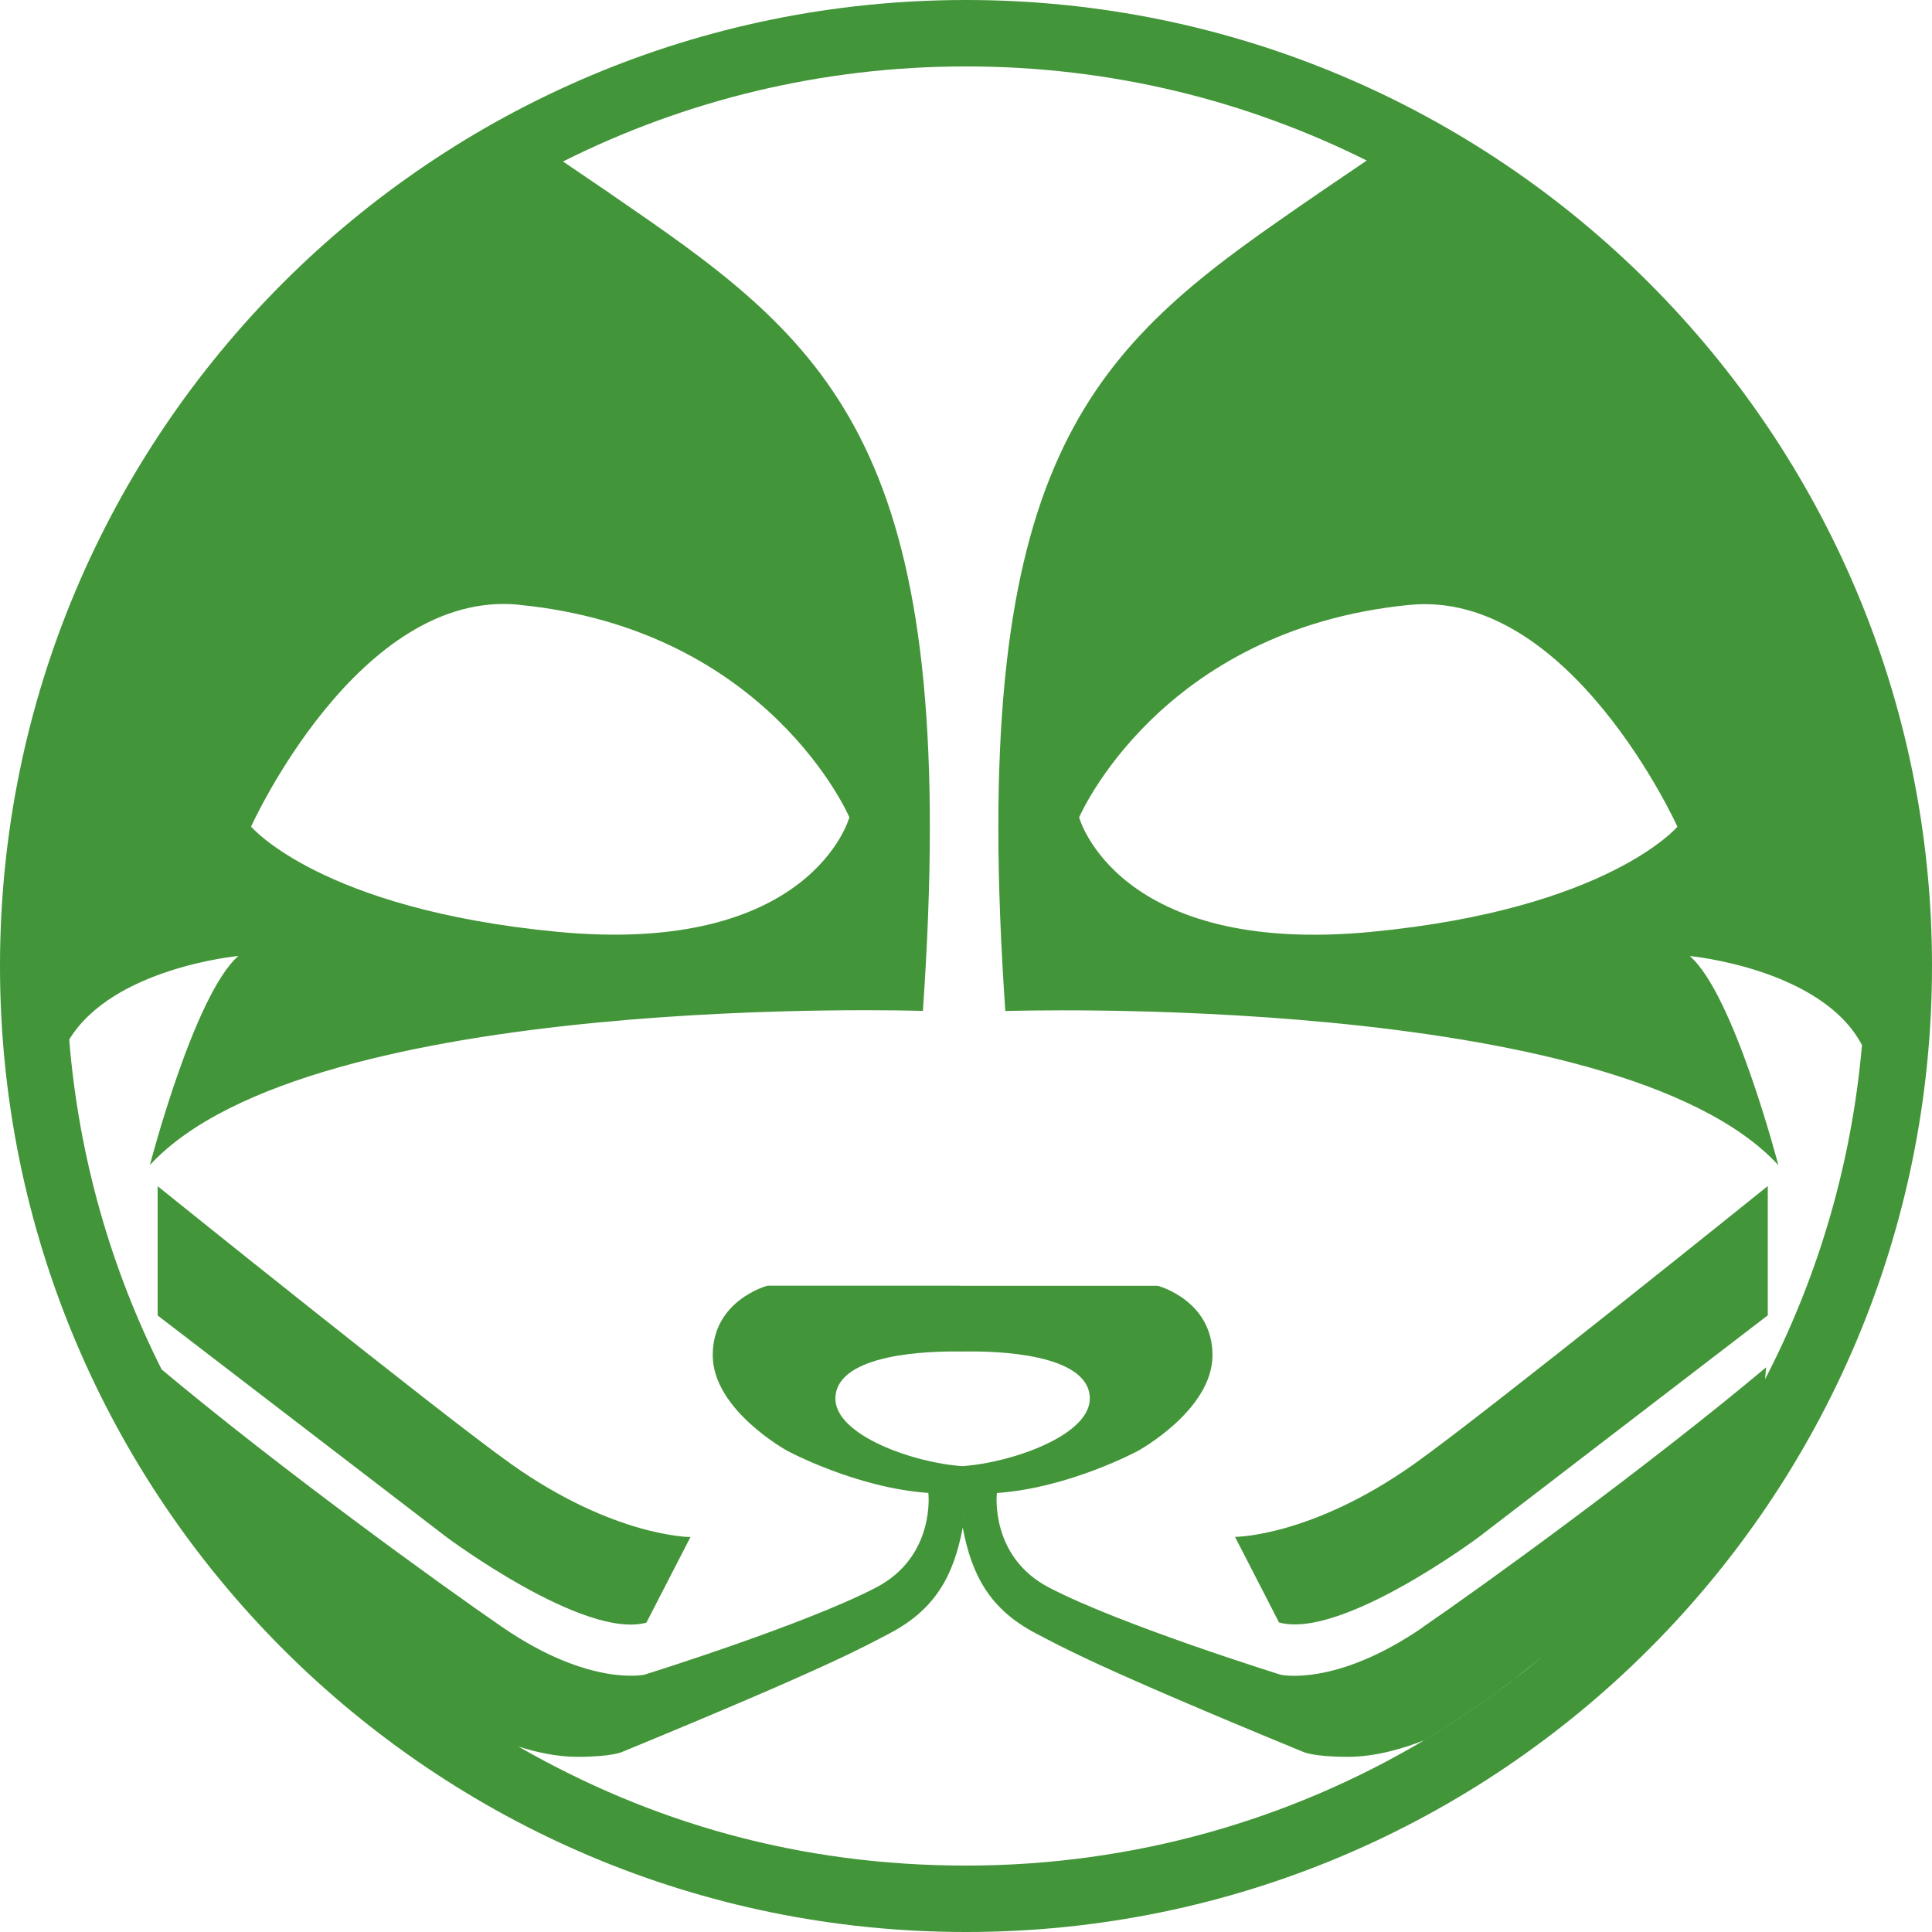
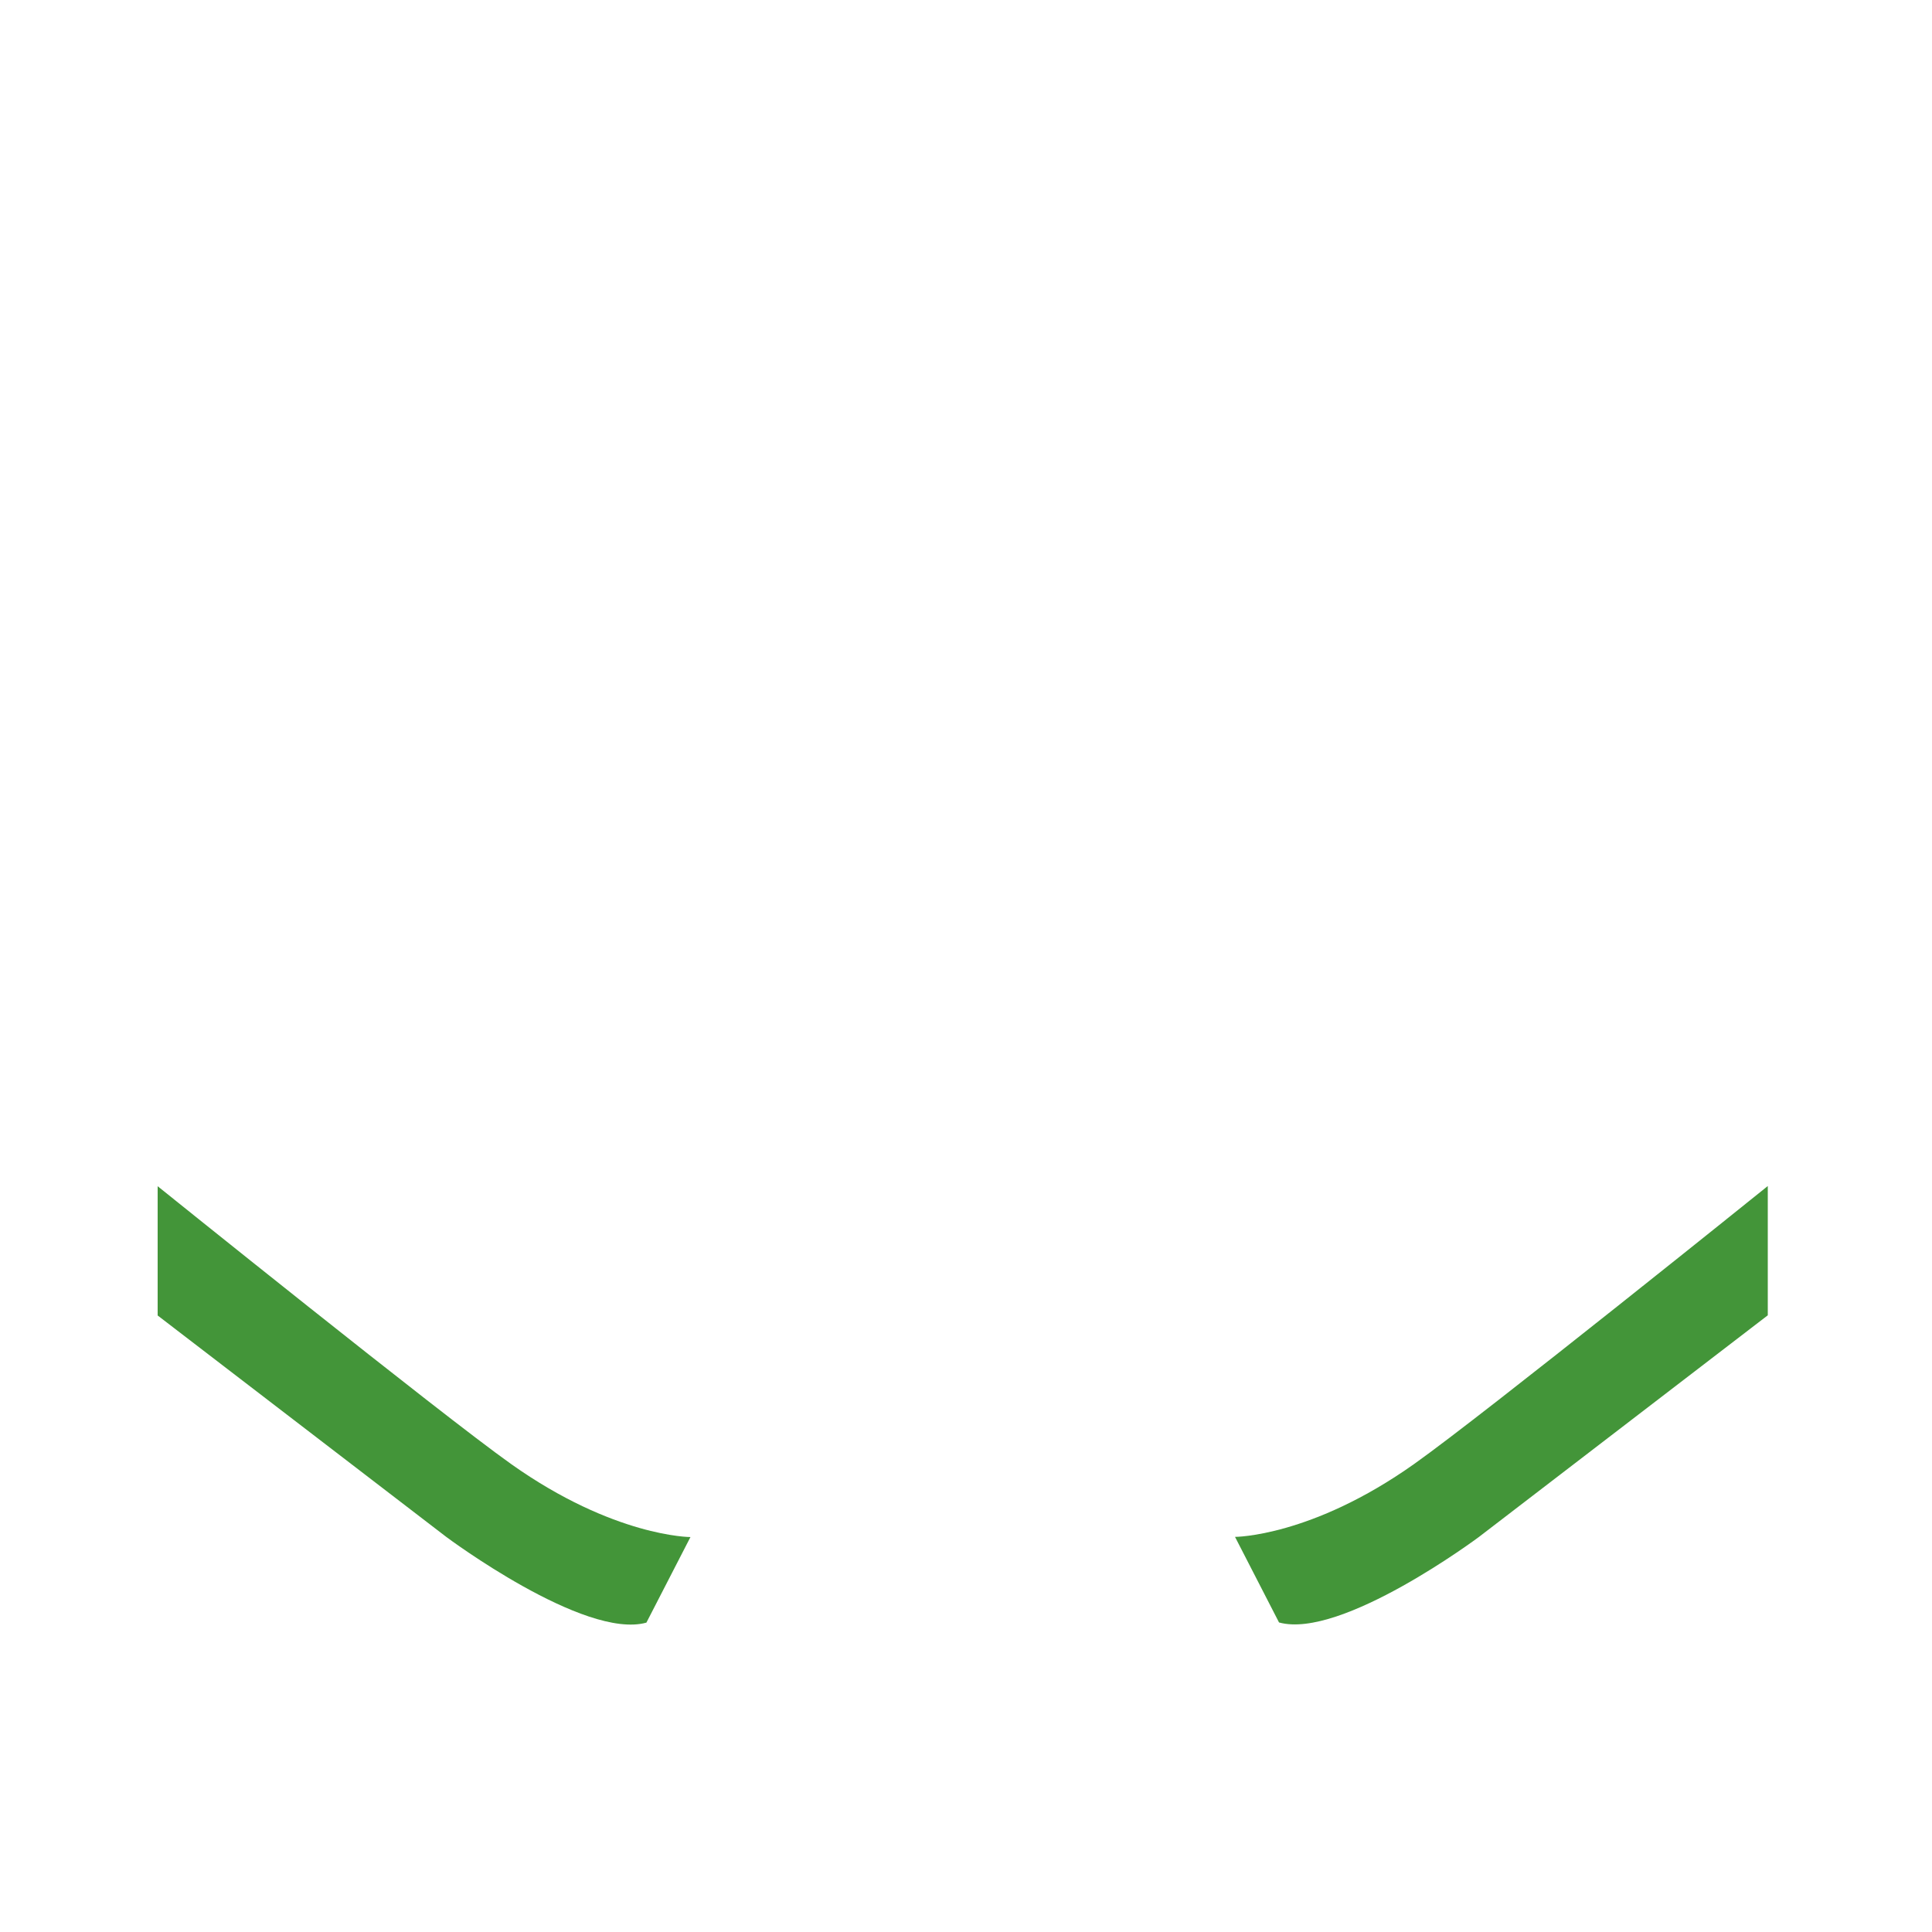
<svg xmlns="http://www.w3.org/2000/svg" width="45" height="45" viewBox="0 0 45 45" fill="none">
  <g clip-path="url(#clip0_577_1473)">
-     <path d="M22.5 0C10.074 0 0 10.074 0 22.5C0 34.926 10.074 45 22.5 45C34.926 45 45 34.926 45 22.5C45 10.074 34.926 0 22.5 0ZM39.071 19.255C39.071 19.255 37.454 21.173 31.952 21.704C26.014 22.275 25.135 19.039 25.135 19.039C25.135 19.039 27.005 14.66 32.831 14.089C36.571 13.723 39.071 19.257 39.071 19.257V19.255ZM12.087 14.087C17.914 14.658 19.784 19.037 19.784 19.037C19.784 19.037 18.905 22.275 12.966 21.702C7.464 21.173 5.848 19.253 5.848 19.253C5.848 19.253 8.346 13.718 12.087 14.085V14.087ZM35.221 39.15C34.564 39.653 33.878 40.117 33.163 40.539C30.039 42.391 26.395 43.453 22.5 43.453C18.605 43.453 15.145 42.444 12.073 40.679C12.486 40.813 12.969 40.92 13.451 40.92C14.263 40.92 14.495 40.804 14.495 40.804C19.38 38.793 20.125 38.354 20.721 38.044C21.795 37.482 22.217 36.684 22.424 35.578C22.396 35.422 22.37 35.26 22.347 35.091C22.368 35.26 22.393 35.422 22.424 35.578C22.454 35.422 22.477 35.26 22.5 35.091C22.479 35.26 22.454 35.422 22.424 35.578C22.63 36.684 23.052 37.482 24.126 38.044C24.724 38.354 25.467 38.793 30.352 40.804C30.352 40.804 30.584 40.92 31.396 40.92C32.038 40.92 32.681 40.727 33.161 40.539C33.875 40.117 34.562 39.653 35.218 39.15L35.94 38.572C35.703 38.77 35.462 38.962 35.218 39.15H35.221ZM33.135 37.907C31.106 39.298 29.83 39.008 29.83 39.008C29.83 39.008 26.107 37.849 24.437 36.979C23.045 36.255 23.219 34.775 23.219 34.775C24.901 34.659 26.501 33.796 26.501 33.796C26.501 33.796 28.241 32.848 28.241 31.565C28.241 30.282 26.965 29.948 26.965 29.948H22.498H22.442H22.345V31.479C22.366 31.481 22.391 31.479 22.421 31.479C22.449 31.479 22.477 31.479 22.498 31.479C23.194 31.468 25.328 31.523 25.383 32.539C25.432 33.414 23.602 34.051 22.498 34.142C22.472 34.142 22.447 34.147 22.421 34.149C21.329 34.084 19.41 33.434 19.459 32.541C19.515 31.523 21.649 31.47 22.345 31.479V29.946H17.877C17.877 29.946 16.601 30.28 16.601 31.563C16.601 32.845 18.341 33.794 18.341 33.794C18.341 33.794 19.942 34.657 21.623 34.773C21.623 34.773 21.797 36.251 20.405 36.977C18.735 37.846 15.012 39.006 15.012 39.006C15.012 39.006 13.737 39.296 11.707 37.904C10.297 36.937 6.523 34.207 3.765 31.897C2.586 29.554 1.835 26.958 1.612 24.214C1.566 23.648 1.543 23.075 1.543 22.498C1.543 17.341 3.405 12.623 6.493 8.972C3.405 12.621 1.543 17.341 1.543 22.498C1.543 23.075 1.566 23.648 1.612 24.214C2.626 22.539 5.553 22.266 5.553 22.266C4.523 23.159 3.491 27.137 3.491 27.137C7.23 23.078 21.496 23.546 21.496 23.546C22.356 11.132 19.733 8.348 15.119 5.136C14.439 4.662 13.748 4.189 13.113 3.762C15.936 2.345 19.123 1.547 22.498 1.547C25.873 1.547 29.023 2.338 31.834 3.739C31.189 4.175 30.484 4.655 29.793 5.138C25.177 8.353 22.556 11.136 23.416 23.549C23.416 23.549 37.682 23.08 41.421 27.139C41.421 27.139 40.389 23.161 39.359 22.268C39.359 22.268 42.432 22.556 43.369 24.342C43.126 27.128 42.339 29.758 41.112 32.124L41.136 31.848C38.371 34.167 34.553 36.932 33.133 37.904L33.135 37.907Z" fill="#439539" />
    <path d="M3.672 27.627V30.64L10.399 35.801C10.399 35.801 13.607 38.197 15.056 37.794L16.082 35.801C16.082 35.801 14.303 35.801 11.906 34.101C10.273 32.943 3.672 27.629 3.672 27.629V27.627Z" fill="#439539" />
    <path d="M41.175 27.625C41.175 27.625 34.574 32.94 32.941 34.097C30.545 35.797 28.766 35.797 28.766 35.797L29.791 37.79C31.241 38.193 34.449 35.797 34.449 35.797L41.175 30.636V27.623V27.625Z" fill="#439539" />
  </g>
  <defs>
    <clipPath id="clip0_577_1473">
      <rect width="45" height="45" fill="white" />
    </clipPath>
  </defs>
</svg>